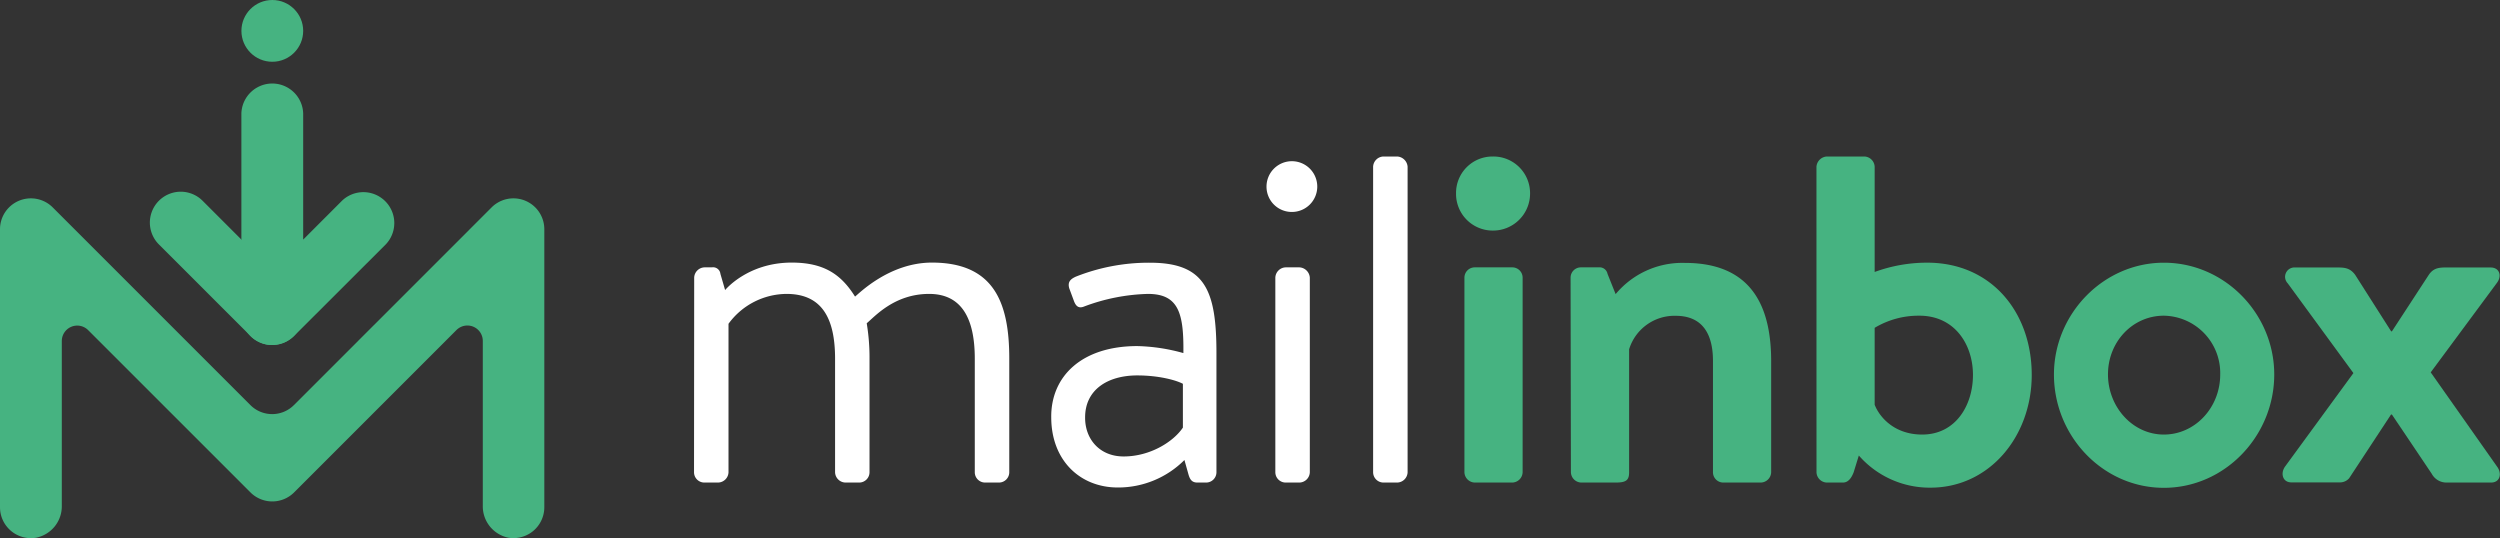
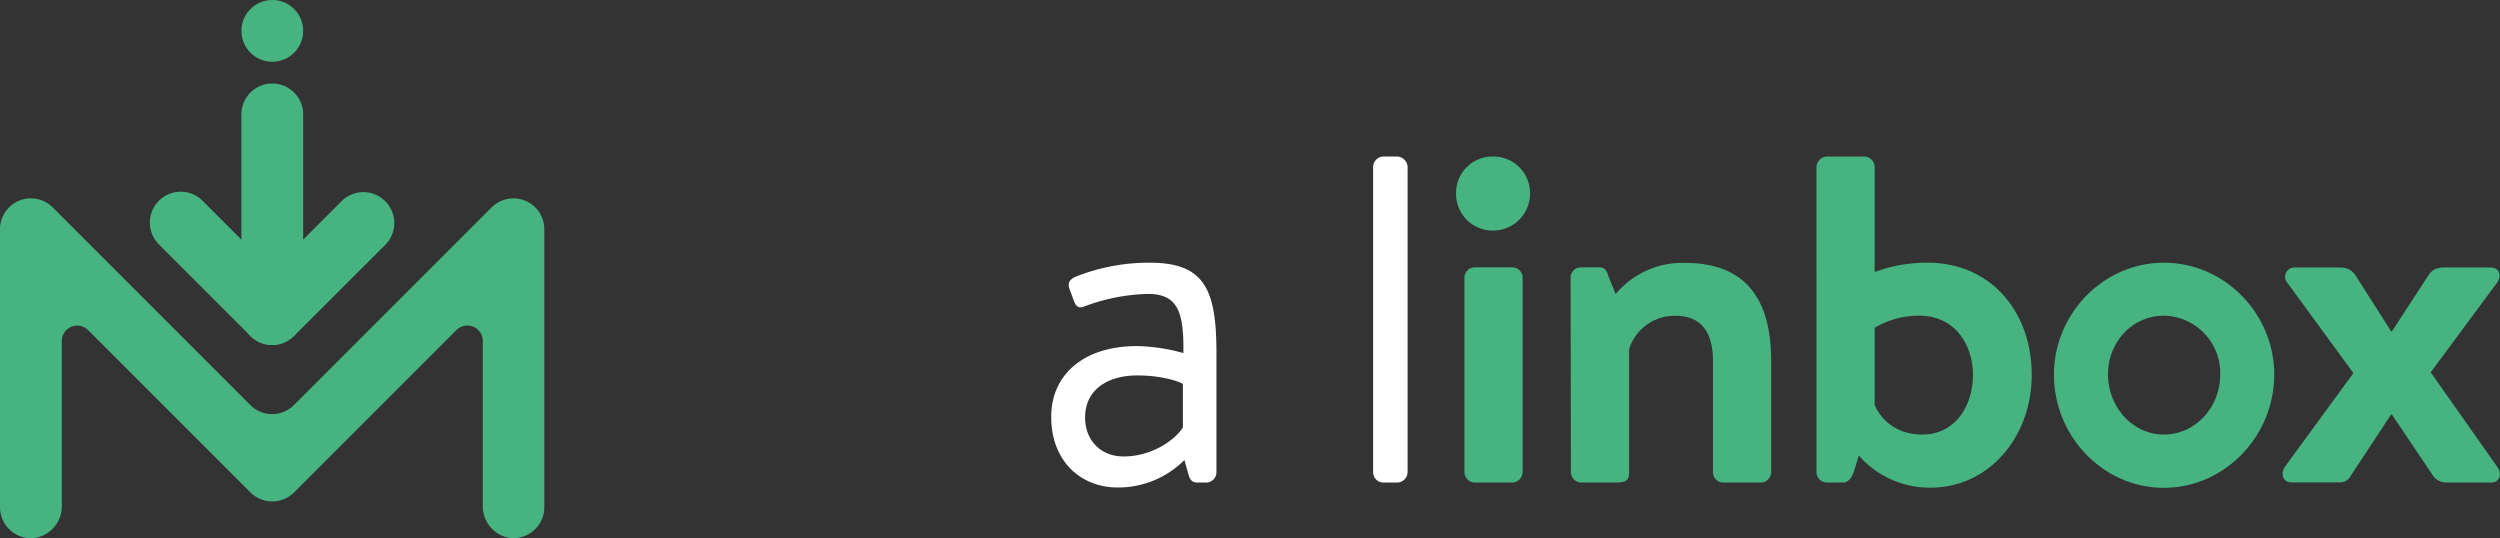
<svg xmlns="http://www.w3.org/2000/svg" viewBox="0 0 617.7 132.96">
  <rect x="0" y="0" width="617.7" height="132.96" fill="#333333" stroke="none" />
  <defs>
    <style>.cls-1{fill:#46b381;}.cls-2{fill:#fff;}</style>
  </defs>
  <g id="Camada_2" data-name="Camada 2">
    <g id="Layer_1" data-name="Layer 1">
      <path class="cls-1" d="M125.64,132.86a7.91,7.91,0,0,1-6.35-7.94V84.23a3.81,3.81,0,0,0-6.5-2.69L72.67,121.66a7.63,7.63,0,0,1-10.79,0L21.77,81.56a3.81,3.81,0,0,0-6.5,2.69v40.67a7.92,7.92,0,0,1-6.35,7.94A7.64,7.64,0,0,1,0,125.33V56.62a7.63,7.63,0,0,1,13-5.4l48.86,48.86a7.6,7.6,0,0,0,10.77,0l48.86-48.86a7.63,7.63,0,0,1,13,5.4v68.71A7.63,7.63,0,0,1,125.64,132.86Z" />
      <path class="cls-1" d="M67.28,85.25a7.63,7.63,0,0,1-7.64-7.63V28a7.64,7.64,0,0,1,15.27,0v31.2l9.63-9.64a7.64,7.64,0,0,1,10.8,10.8L72.67,83A7.63,7.63,0,0,1,67.28,85.25Z" />
      <path class="cls-1" d="M67.28,85.25A7.61,7.61,0,0,1,61.88,83L39.22,60.35A7.63,7.63,0,0,1,50,49.55L72.67,72.22a7.64,7.64,0,0,1-5.39,13Z" />
      <circle class="cls-1" cx="67.28" cy="7.63" r="7.63" />
-       <path class="cls-2" d="M171.52,68.59a2.64,2.64,0,0,1,2.53-2.53h1.84A1.82,1.82,0,0,1,178,67.67l1.16,4s5.52-6.79,16.45-6.79c7.94,0,12.2,2.88,15.65,8.4.7-.46,8.29-8.4,19-8.4,15.42,0,19.11,10,19.11,23.71V116.7a2.55,2.55,0,0,1-2.53,2.53h-3.46a2.55,2.55,0,0,1-2.53-2.53V88.62c0-9.9-3.22-16-11.28-16-8.63,0-13.46,5.64-15.42,7.25a51.85,51.85,0,0,1,.69,8.75V116.7a2.55,2.55,0,0,1-2.53,2.53h-3.45a2.63,2.63,0,0,1-2.53-2.53V88.62c0-10.13-3.34-16-12-16A17.9,17.9,0,0,0,180,80V116.7a2.64,2.64,0,0,1-2.54,2.53h-3.45a2.55,2.55,0,0,1-2.53-2.53Z" />
      <path class="cls-2" d="M281,85.51a45.56,45.56,0,0,1,11.39,1.73c.12-9.79-1.15-14.62-8.75-14.62a47.88,47.88,0,0,0-15.77,3.11c-1.37.57-2.07-.12-2.53-1.38l-1.15-3.11c-.46-1.61.35-2.3,1.61-2.88a48.89,48.89,0,0,1,18.3-3.45c13.58,0,16.46,6.67,16.46,22.33V116.7a2.55,2.55,0,0,1-2.53,2.53h-2.19c-1.38,0-1.84-.81-2.19-2l-1-3.57a23.14,23.14,0,0,1-16.46,6.79c-9.32,0-16.45-6.67-16.45-17.37C259.66,93,267.25,85.51,281,85.51Zm-3.34,27.27c6.56,0,12.31-3.68,14.61-7.13V94.83c-1.72-.92-6-2.07-11.27-2.07-7.37,0-12.89,3.57-12.89,10.36C268.06,108.52,271.74,112.78,277.61,112.78Z" />
-       <path class="cls-2" d="M312.93,46.15a6.27,6.27,0,1,1,6.21,6.22A6.24,6.24,0,0,1,312.93,46.15Zm2.18,22.44a2.64,2.64,0,0,1,2.53-2.53h3.46a2.73,2.73,0,0,1,2.53,2.53V116.7a2.64,2.64,0,0,1-2.53,2.53h-3.46a2.56,2.56,0,0,1-2.53-2.53Z" />
      <path class="cls-2" d="M339.27,41.2a2.64,2.64,0,0,1,2.54-2.53h3.45a2.73,2.73,0,0,1,2.53,2.53v75.5a2.64,2.64,0,0,1-2.53,2.53h-3.45a2.56,2.56,0,0,1-2.54-2.53Z" />
      <path class="cls-1" d="M359.76,47.76a9,9,0,0,1,9.09-9.09,9.06,9.06,0,0,1,9.2,9.09,9.15,9.15,0,0,1-9.2,9.21A9.06,9.06,0,0,1,359.76,47.76Zm2.07,20.83a2.55,2.55,0,0,1,2.53-2.53h9.32a2.55,2.55,0,0,1,2.53,2.53V116.7a2.63,2.63,0,0,1-2.53,2.53h-9.32a2.63,2.63,0,0,1-2.53-2.53Z" />
      <path class="cls-1" d="M388.06,68.59a2.55,2.55,0,0,1,2.53-2.53H395a2,2,0,0,1,2.19,1.61l2,5a21.43,21.43,0,0,1,17.14-7.71c16.92,0,21.29,11.39,21.29,24.28V116.7a2.63,2.63,0,0,1-2.53,2.53h-9.32a2.55,2.55,0,0,1-2.53-2.53V89.19c0-6.9-2.76-11.16-9.21-11.16a11.72,11.72,0,0,0-11.51,8.28V116.7c0,2-.8,2.53-3.33,2.53h-8.52a2.63,2.63,0,0,1-2.53-2.53Z" />
      <path class="cls-1" d="M448.81,41.2a2.73,2.73,0,0,1,2.53-2.53h9.32a2.64,2.64,0,0,1,2.53,2.53v26a37.62,37.62,0,0,1,13-2.3C492,64.91,502,77.11,502,92.64c0,15.2-10.47,27.85-25,27.85a23.25,23.25,0,0,1-17.72-7.94L458,116.7c-.58,1.49-1.39,2.53-2.65,2.53h-4a2.64,2.64,0,0,1-2.53-2.53Zm26.12,66.17c8.29,0,12.55-7.25,12.55-14.73S483,78,474.24,78a21.08,21.08,0,0,0-11.05,3v19C464.35,103,468,107.37,474.93,107.37Z" />
      <path class="cls-1" d="M534.65,64.91c15.07,0,27.27,12.66,27.27,27.62,0,15.19-12.2,28-27.27,28s-27.16-12.77-27.16-28C507.49,77.57,519.69,64.91,534.65,64.91Zm0,42.46c7.71,0,13.92-6.67,13.92-14.84A14.17,14.17,0,0,0,534.65,78c-7.71,0-13.81,6.44-13.81,14.5S526.94,107.37,534.65,107.37Z" />
      <path class="cls-1" d="M564.56,115.32l16.92-23.14L565.25,70a2.31,2.31,0,0,1,1.84-3.91h10.47c1.73,0,3.11.11,4.37,1.84l8.87,13.93H591l9.09-13.93c1-1.49,2.19-1.84,4-1.84h11.28c2.29,0,2.87,2.19,1.49,3.91L600.58,92,617,115.32c1.26,1.72.68,3.91-1.5,3.91h-11a4.13,4.13,0,0,1-3.68-2.19L591,102.43h-.23l-10.36,15.76a3,3,0,0,1-2.19,1h-12C564,119.23,563.41,117,564.56,115.32Z" />
    </g>
  </g>
</svg>